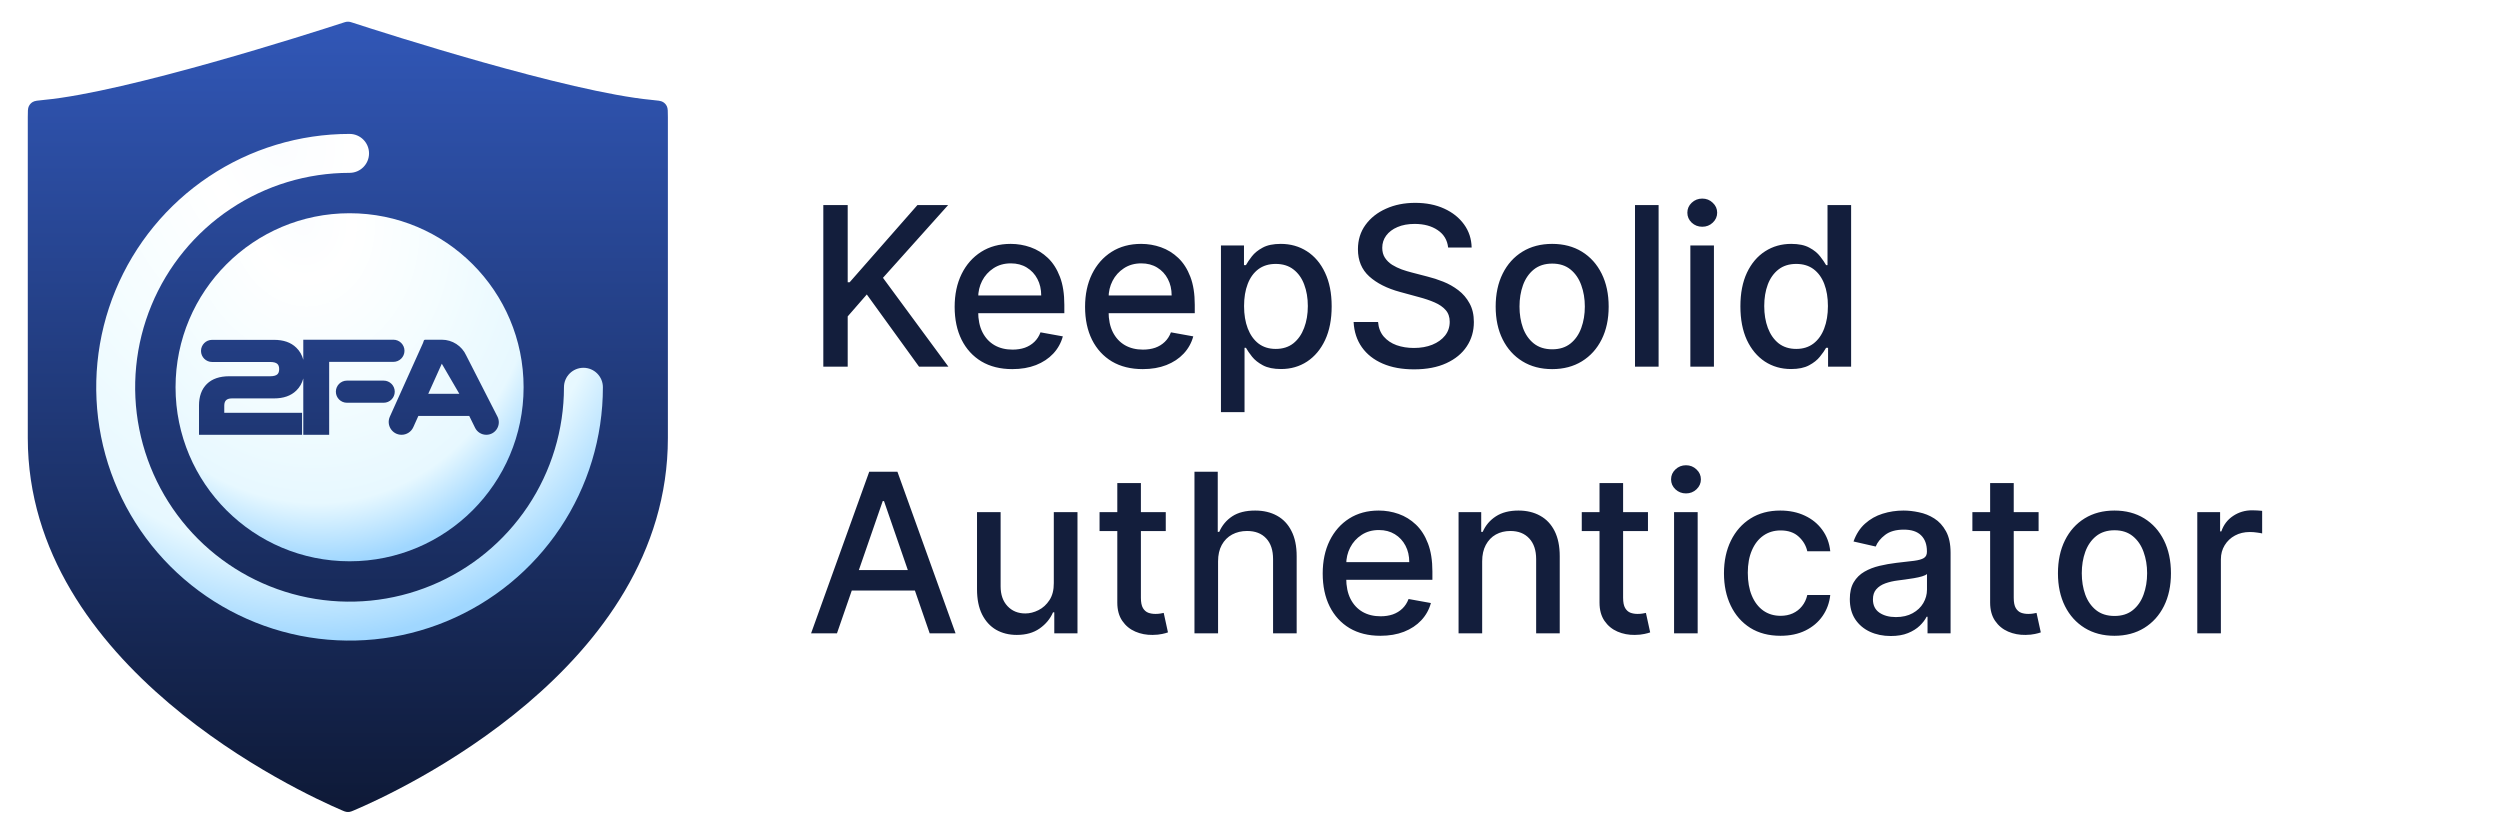
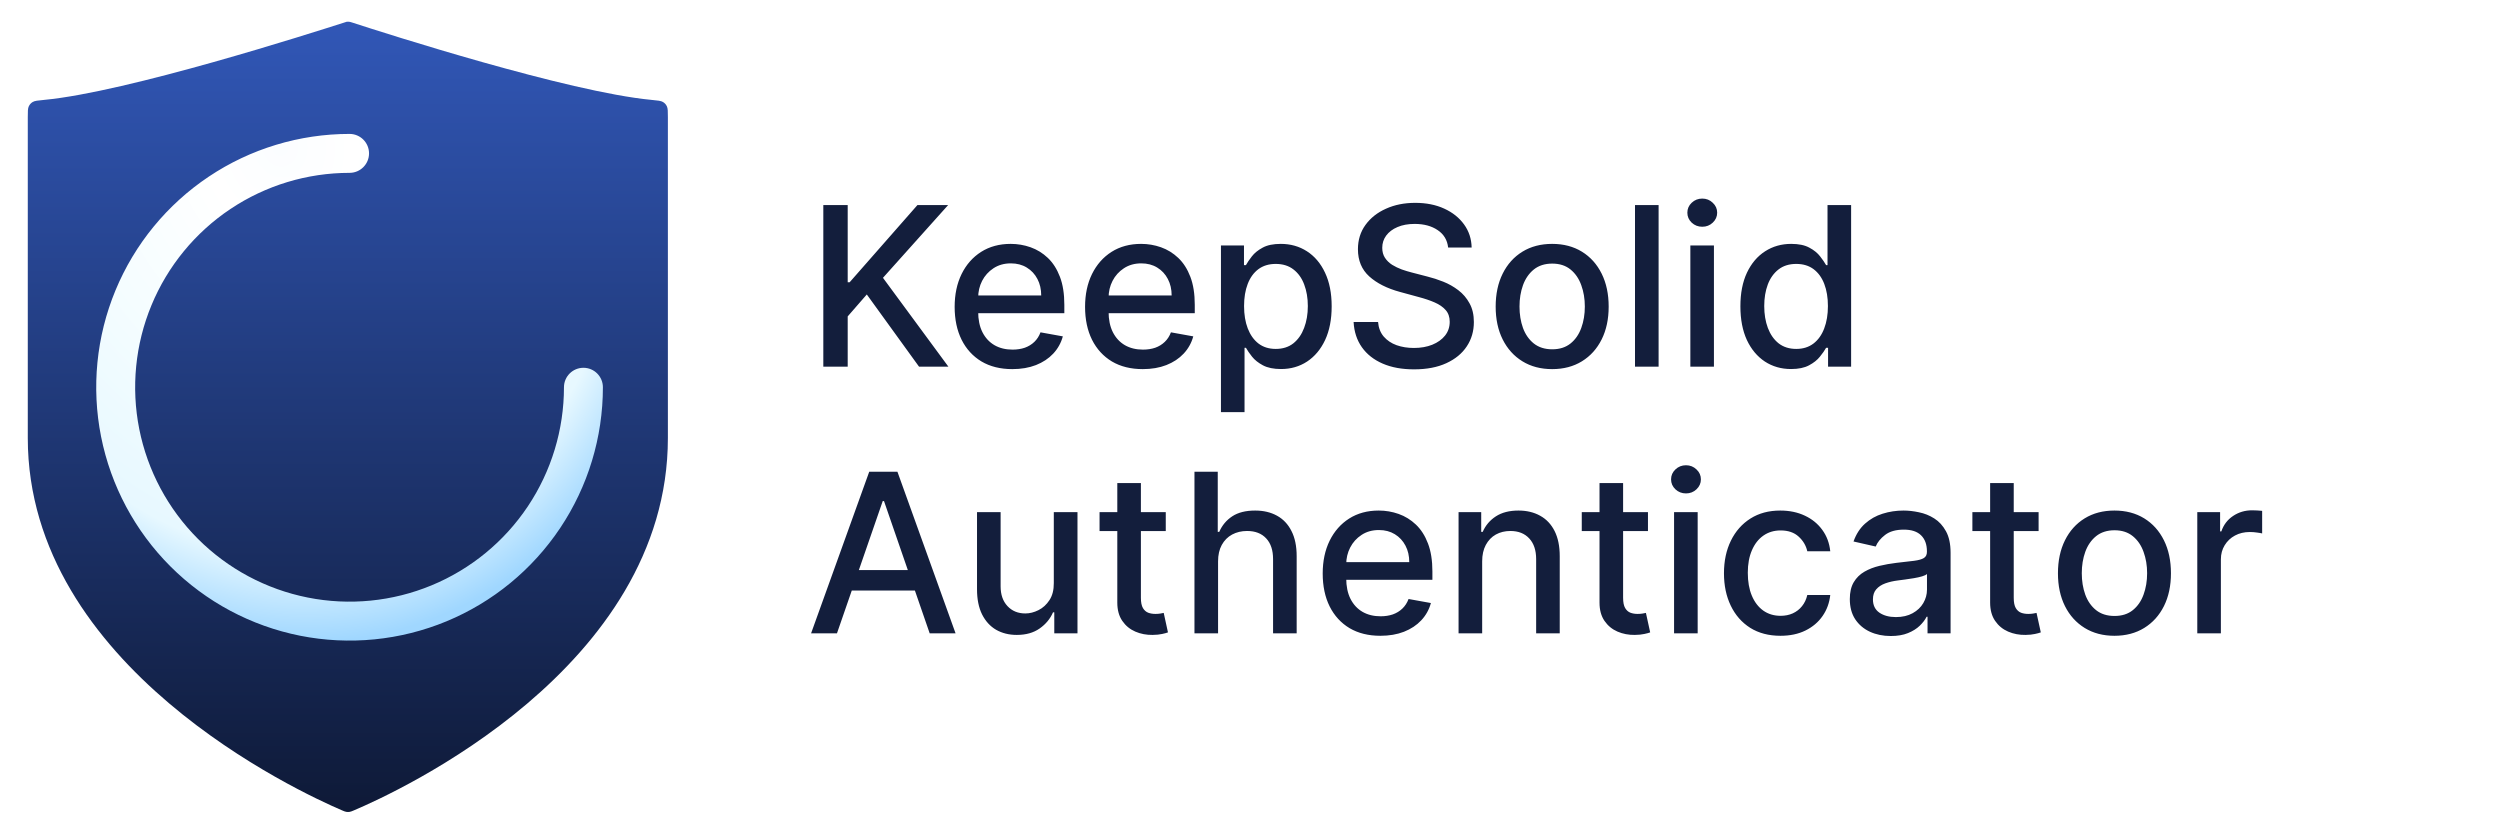
<svg xmlns="http://www.w3.org/2000/svg" width="150" height="50" viewBox="0 0 150 50" fill="none">
  <g clip-path="url(#clip0_1674_4798)">
    <g filter="url(#filter0_d_1674_4798)">
-       <path d="M20.531 47.356C20.648 47.406 20.706 47.431 20.781 47.443C20.84 47.453 20.914 47.453 20.973 47.444C21.047 47.432 21.106 47.407 21.223 47.358C23.814 46.262 40.073 38.837 40.073 25.008V5.765C40.073 5.412 40.073 5.236 40.012 5.109C39.957 4.995 39.886 4.917 39.778 4.851C39.657 4.778 39.467 4.76 39.087 4.724C34.102 4.251 23.14 0.737 21.18 0.099C21.067 0.062 21.01 0.044 20.952 0.037C20.901 0.031 20.852 0.031 20.802 0.037C20.743 0.044 20.686 0.062 20.573 0.099C18.612 0.737 7.639 4.251 2.653 4.724C2.273 4.76 2.083 4.778 1.962 4.851C1.854 4.917 1.783 4.995 1.728 5.109C1.667 5.236 1.667 5.412 1.667 5.765V25.008C1.667 38.74 17.942 46.248 20.531 47.356Z" fill="url(#paint0_linear_1674_4798)" />
+       <path d="M20.531 47.356C20.648 47.406 20.706 47.431 20.781 47.443C20.84 47.453 20.914 47.453 20.973 47.444C21.047 47.432 21.106 47.407 21.223 47.358C23.814 46.262 40.073 38.837 40.073 25.008V5.765C40.073 5.412 40.073 5.236 40.012 5.109C39.957 4.995 39.886 4.917 39.778 4.851C39.657 4.778 39.467 4.76 39.087 4.724C34.102 4.251 23.14 0.737 21.18 0.099C21.067 0.062 21.01 0.044 20.952 0.037C20.901 0.031 20.852 0.031 20.802 0.037C18.612 0.737 7.639 4.251 2.653 4.724C2.273 4.76 2.083 4.778 1.962 4.851C1.854 4.917 1.783 4.995 1.728 5.109C1.667 5.236 1.667 5.412 1.667 5.765V25.008C1.667 38.74 17.942 46.248 20.531 47.356Z" fill="url(#paint0_linear_1674_4798)" />
    </g>
    <g filter="url(#filter1_d_1674_4798)">
      <path fill-rule="evenodd" clip-rule="evenodd" d="M20.974 9.687C18.429 9.687 15.942 10.442 13.826 11.855C11.711 13.269 10.062 15.278 9.089 17.628C8.115 19.979 7.86 22.566 8.356 25.061C8.853 27.556 10.078 29.849 11.877 31.648C13.676 33.447 15.968 34.672 18.464 35.168C20.959 35.665 23.546 35.41 25.896 34.436C28.247 33.463 30.256 31.814 31.67 29.698C33.083 27.583 33.838 25.096 33.838 22.551C33.838 21.906 34.361 21.383 35.006 21.383C35.651 21.383 36.174 21.906 36.174 22.551C36.174 25.558 35.282 28.497 33.612 30.996C31.942 33.496 29.568 35.444 26.791 36.595C24.013 37.745 20.957 38.046 18.008 37.46C15.059 36.873 12.351 35.426 10.225 33.3C8.099 31.174 6.652 28.465 6.065 25.517C5.479 22.568 5.78 19.512 6.93 16.734C8.081 13.957 10.029 11.583 12.528 9.913C15.028 8.242 17.967 7.351 20.974 7.351C21.619 7.351 22.142 7.874 22.142 8.519C22.142 9.164 21.619 9.687 20.974 9.687Z" fill="url(#paint1_radial_1674_4798)" />
-       <path d="M20.975 12.11C26.741 12.11 31.416 16.785 31.416 22.552C31.416 28.318 26.741 32.993 20.975 32.993C15.208 32.993 10.533 28.318 10.533 22.552C10.533 16.785 15.208 12.11 20.975 12.11ZM18.197 19.699V20.902C18.122 20.619 17.984 20.375 17.778 20.177C17.452 19.856 17 19.707 16.449 19.707H12.725C12.358 19.707 12.061 20.004 12.06 20.371C12.06 20.738 12.358 21.035 12.725 21.035H16.218C16.433 21.035 16.562 21.082 16.635 21.145C16.702 21.202 16.75 21.297 16.75 21.463C16.75 21.629 16.702 21.724 16.635 21.782C16.562 21.844 16.433 21.89 16.218 21.891H13.757C13.194 21.891 12.736 22.036 12.413 22.353C12.091 22.67 11.941 23.107 11.94 23.64V25.403H18.124V24.083H13.456V23.655C13.456 23.493 13.5 23.394 13.562 23.332C13.627 23.267 13.736 23.22 13.921 23.22H16.449C17 23.22 17.452 23.07 17.778 22.75C17.984 22.551 18.122 22.307 18.197 22.023V25.403H19.75V21.028H23.604C23.97 21.028 24.268 20.731 24.269 20.364C24.269 19.997 23.97 19.699 23.604 19.699H18.197ZM25.536 19.699C25.405 19.699 25.434 19.776 25.381 19.895L23.391 24.315C23.161 24.826 23.534 25.403 24.094 25.403C24.397 25.403 24.672 25.226 24.797 24.949L25.101 24.274H28.155L28.505 24.985C28.631 25.241 28.892 25.403 29.178 25.403C29.738 25.403 30.101 24.811 29.846 24.312L27.974 20.646C27.714 20.07 27.14 19.699 26.508 19.699H25.536ZM20.816 22.153C20.45 22.153 20.152 22.45 20.152 22.817C20.152 23.184 20.45 23.481 20.816 23.481H23.02C23.387 23.481 23.684 23.184 23.685 22.817C23.685 22.451 23.387 22.153 23.02 22.153H20.816ZM27.561 22.945H25.695L26.508 21.139L27.561 22.945Z" fill="url(#paint2_radial_1674_4798)" />
    </g>
  </g>
  <path d="M49.399 22V12.303H50.862V16.934H50.98L55.047 12.303H56.889L52.978 16.669L56.904 22H55.142L52.008 17.668L50.862 18.984V22H49.399ZM60.74 22.147C60.023 22.147 59.406 21.994 58.889 21.688C58.374 21.378 57.976 20.944 57.696 20.385C57.418 19.823 57.279 19.165 57.279 18.411C57.279 17.666 57.418 17.009 57.696 16.441C57.976 15.873 58.368 15.43 58.87 15.111C59.375 14.792 59.965 14.633 60.641 14.633C61.051 14.633 61.449 14.7 61.834 14.836C62.219 14.972 62.565 15.185 62.871 15.475C63.177 15.766 63.418 16.143 63.595 16.607C63.772 17.068 63.86 17.628 63.86 18.288V18.79H58.079V17.729H62.473C62.473 17.357 62.397 17.027 62.246 16.74C62.094 16.449 61.881 16.22 61.606 16.053C61.335 15.886 61.016 15.802 60.65 15.802C60.252 15.802 59.905 15.9 59.608 16.096C59.315 16.288 59.087 16.541 58.926 16.853C58.769 17.163 58.69 17.499 58.69 17.862V18.69C58.69 19.177 58.775 19.59 58.946 19.931C59.119 20.272 59.361 20.532 59.67 20.712C59.979 20.889 60.341 20.977 60.754 20.977C61.023 20.977 61.267 20.939 61.488 20.864C61.709 20.785 61.9 20.668 62.061 20.513C62.222 20.359 62.345 20.168 62.43 19.94L63.77 20.182C63.663 20.576 63.47 20.922 63.193 21.219C62.918 21.512 62.572 21.741 62.156 21.905C61.742 22.066 61.27 22.147 60.74 22.147ZM68.566 22.147C67.849 22.147 67.232 21.994 66.714 21.688C66.2 21.378 65.802 20.944 65.521 20.385C65.243 19.823 65.104 19.165 65.104 18.411C65.104 17.666 65.243 17.009 65.521 16.441C65.802 15.873 66.193 15.43 66.695 15.111C67.2 14.792 67.791 14.633 68.466 14.633C68.876 14.633 69.274 14.7 69.659 14.836C70.044 14.972 70.39 15.185 70.696 15.475C71.002 15.766 71.244 16.143 71.421 16.607C71.597 17.068 71.686 17.628 71.686 18.288V18.79H65.904V17.729H70.299C70.299 17.357 70.223 17.027 70.071 16.74C69.92 16.449 69.707 16.22 69.432 16.053C69.16 15.886 68.842 15.802 68.475 15.802C68.078 15.802 67.731 15.9 67.434 16.096C67.14 16.288 66.913 16.541 66.752 16.853C66.594 17.163 66.515 17.499 66.515 17.862V18.69C66.515 19.177 66.6 19.59 66.771 19.931C66.945 20.272 67.186 20.532 67.495 20.712C67.805 20.889 68.166 20.977 68.58 20.977C68.848 20.977 69.093 20.939 69.314 20.864C69.535 20.785 69.725 20.668 69.886 20.513C70.047 20.359 70.171 20.168 70.256 19.94L71.596 20.182C71.489 20.576 71.296 20.922 71.018 21.219C70.743 21.512 70.398 21.741 69.981 21.905C69.568 22.066 69.096 22.147 68.566 22.147ZM73.257 24.727V14.727H74.639V15.906H74.757C74.84 15.755 74.958 15.579 75.113 15.381C75.267 15.182 75.482 15.008 75.757 14.86C76.031 14.708 76.394 14.633 76.846 14.633C77.433 14.633 77.957 14.781 78.418 15.078C78.878 15.374 79.24 15.802 79.502 16.361C79.767 16.919 79.9 17.592 79.9 18.378C79.9 19.164 79.769 19.838 79.507 20.4C79.245 20.958 78.885 21.389 78.427 21.692C77.969 21.992 77.447 22.142 76.86 22.142C76.418 22.142 76.056 22.068 75.775 21.919C75.498 21.771 75.28 21.598 75.122 21.399C74.964 21.2 74.843 21.023 74.757 20.868H74.672V24.727H73.257ZM74.644 18.364C74.644 18.875 74.718 19.323 74.866 19.708C75.015 20.093 75.229 20.395 75.51 20.613C75.791 20.827 76.135 20.935 76.543 20.935C76.966 20.935 77.319 20.823 77.603 20.599C77.887 20.371 78.102 20.063 78.247 19.675C78.395 19.287 78.47 18.85 78.47 18.364C78.47 17.884 78.397 17.453 78.252 17.071C78.11 16.689 77.895 16.388 77.608 16.167C77.324 15.946 76.969 15.835 76.543 15.835C76.132 15.835 75.785 15.941 75.501 16.152C75.22 16.364 75.007 16.659 74.862 17.038C74.716 17.417 74.644 17.859 74.644 18.364ZM86.888 14.85C86.838 14.402 86.629 14.055 86.263 13.809C85.897 13.559 85.436 13.435 84.881 13.435C84.483 13.435 84.139 13.498 83.848 13.624C83.558 13.747 83.332 13.918 83.171 14.135C83.013 14.35 82.935 14.595 82.935 14.869C82.935 15.1 82.988 15.299 83.096 15.466C83.206 15.633 83.35 15.774 83.526 15.887C83.706 15.998 83.899 16.091 84.104 16.167C84.309 16.239 84.507 16.299 84.696 16.347L85.643 16.593C85.952 16.669 86.269 16.771 86.595 16.901C86.92 17.03 87.221 17.2 87.499 17.412C87.777 17.623 88.001 17.885 88.171 18.198C88.345 18.51 88.432 18.884 88.432 19.32C88.432 19.869 88.29 20.357 88.006 20.783C87.725 21.209 87.316 21.546 86.779 21.792C86.246 22.038 85.6 22.161 84.843 22.161C84.117 22.161 83.489 22.046 82.958 21.815C82.428 21.585 82.013 21.258 81.713 20.835C81.413 20.409 81.247 19.904 81.216 19.32H82.684C82.712 19.671 82.826 19.962 83.025 20.196C83.227 20.427 83.484 20.599 83.796 20.712C84.112 20.823 84.458 20.878 84.833 20.878C85.247 20.878 85.615 20.813 85.936 20.684C86.262 20.551 86.517 20.368 86.704 20.134C86.89 19.898 86.983 19.622 86.983 19.306C86.983 19.019 86.901 18.784 86.737 18.6C86.576 18.417 86.356 18.266 86.079 18.146C85.804 18.026 85.493 17.92 85.146 17.829L84 17.516C83.223 17.305 82.608 16.994 82.153 16.583C81.702 16.173 81.476 15.63 81.476 14.954C81.476 14.396 81.628 13.908 81.931 13.492C82.234 13.075 82.644 12.751 83.162 12.521C83.68 12.287 84.263 12.171 84.914 12.171C85.57 12.171 86.15 12.286 86.651 12.516C87.156 12.746 87.554 13.064 87.845 13.468C88.135 13.869 88.287 14.329 88.299 14.85H86.888ZM93.13 22.147C92.448 22.147 91.853 21.991 91.345 21.678C90.837 21.366 90.442 20.928 90.161 20.366C89.88 19.805 89.74 19.148 89.74 18.397C89.74 17.642 89.88 16.983 90.161 16.418C90.442 15.853 90.837 15.414 91.345 15.101C91.853 14.789 92.448 14.633 93.13 14.633C93.812 14.633 94.407 14.789 94.915 15.101C95.423 15.414 95.818 15.853 96.099 16.418C96.38 16.983 96.52 17.642 96.52 18.397C96.52 19.148 96.38 19.805 96.099 20.366C95.818 20.928 95.423 21.366 94.915 21.678C94.407 21.991 93.812 22.147 93.13 22.147ZM93.135 20.958C93.577 20.958 93.943 20.841 94.233 20.608C94.523 20.374 94.738 20.063 94.877 19.675C95.019 19.287 95.09 18.859 95.09 18.392C95.09 17.928 95.019 17.502 94.877 17.114C94.738 16.722 94.523 16.408 94.233 16.171C93.943 15.935 93.577 15.816 93.135 15.816C92.69 15.816 92.32 15.935 92.027 16.171C91.736 16.408 91.52 16.722 91.378 17.114C91.239 17.502 91.17 17.928 91.17 18.392C91.17 18.859 91.239 19.287 91.378 19.675C91.52 20.063 91.736 20.374 92.027 20.608C92.32 20.841 92.69 20.958 93.135 20.958ZM99.516 12.303V22H98.1V12.303H99.516ZM101.421 22V14.727H102.836V22H101.421ZM102.136 13.605C101.889 13.605 101.678 13.523 101.501 13.359C101.327 13.192 101.241 12.993 101.241 12.762C101.241 12.529 101.327 12.33 101.501 12.166C101.678 11.998 101.889 11.915 102.136 11.915C102.382 11.915 102.592 11.998 102.765 12.166C102.942 12.33 103.03 12.529 103.03 12.762C103.03 12.993 102.942 13.192 102.765 13.359C102.592 13.523 102.382 13.605 102.136 13.605ZM107.463 22.142C106.876 22.142 106.352 21.992 105.891 21.692C105.434 21.389 105.074 20.958 104.812 20.4C104.553 19.838 104.424 19.164 104.424 18.378C104.424 17.592 104.555 16.919 104.817 16.361C105.082 15.802 105.445 15.374 105.906 15.078C106.367 14.781 106.889 14.633 107.473 14.633C107.924 14.633 108.287 14.708 108.562 14.86C108.84 15.008 109.054 15.182 109.206 15.381C109.361 15.579 109.481 15.755 109.566 15.906H109.651V12.303H111.067V22H109.684V20.868H109.566C109.481 21.023 109.357 21.2 109.196 21.399C109.039 21.598 108.821 21.771 108.543 21.919C108.265 22.068 107.905 22.142 107.463 22.142ZM107.776 20.935C108.183 20.935 108.527 20.827 108.808 20.613C109.092 20.395 109.307 20.093 109.452 19.708C109.6 19.323 109.675 18.875 109.675 18.364C109.675 17.859 109.602 17.417 109.457 17.038C109.312 16.659 109.099 16.364 108.818 16.152C108.537 15.941 108.189 15.835 107.776 15.835C107.35 15.835 106.995 15.946 106.711 16.167C106.427 16.388 106.212 16.689 106.067 17.071C105.925 17.453 105.854 17.884 105.854 18.364C105.854 18.85 105.926 19.287 106.071 19.675C106.217 20.063 106.431 20.371 106.715 20.599C107.003 20.823 107.356 20.935 107.776 20.935ZM50.218 38H48.665L52.154 28.303H53.845L57.334 38H55.781L53.04 30.064H52.964L50.218 38ZM50.478 34.203H55.516V35.434H50.478V34.203ZM63.228 34.984V30.727H64.649V38H63.257V36.74H63.181C63.014 37.129 62.745 37.452 62.376 37.711C62.01 37.967 61.554 38.095 61.008 38.095C60.54 38.095 60.127 37.992 59.767 37.787C59.41 37.579 59.129 37.271 58.924 36.864C58.722 36.456 58.621 35.953 58.621 35.353V30.727H60.037V35.183C60.037 35.678 60.174 36.073 60.449 36.367C60.723 36.66 61.08 36.807 61.519 36.807C61.784 36.807 62.048 36.74 62.31 36.608C62.575 36.475 62.794 36.275 62.968 36.007C63.145 35.738 63.231 35.397 63.228 34.984ZM69.946 30.727V31.864H65.973V30.727H69.946ZM67.038 28.985H68.454V35.865C68.454 36.139 68.495 36.346 68.577 36.485C68.659 36.621 68.765 36.714 68.895 36.764C69.027 36.812 69.171 36.835 69.325 36.835C69.439 36.835 69.538 36.827 69.624 36.812C69.709 36.796 69.775 36.783 69.823 36.774L70.078 37.943C69.996 37.975 69.879 38.006 69.728 38.038C69.576 38.073 69.387 38.092 69.16 38.095C68.787 38.101 68.44 38.035 68.118 37.896C67.796 37.757 67.536 37.542 67.337 37.252C67.138 36.962 67.038 36.597 67.038 36.158V28.985ZM73.084 33.682V38H71.668V28.303H73.065V31.911H73.155C73.325 31.52 73.586 31.209 73.936 30.978C74.286 30.748 74.744 30.633 75.309 30.633C75.808 30.633 76.243 30.735 76.616 30.94C76.992 31.145 77.282 31.452 77.487 31.859C77.695 32.263 77.8 32.768 77.8 33.374V38H76.384V33.544C76.384 33.011 76.247 32.597 75.972 32.304C75.697 32.007 75.315 31.859 74.826 31.859C74.492 31.859 74.192 31.93 73.927 32.072C73.665 32.214 73.458 32.422 73.306 32.697C73.158 32.968 73.084 33.297 73.084 33.682ZM82.823 38.147C82.107 38.147 81.49 37.994 80.972 37.688C80.457 37.378 80.06 36.944 79.779 36.385C79.501 35.824 79.362 35.165 79.362 34.411C79.362 33.666 79.501 33.01 79.779 32.441C80.06 31.873 80.451 31.43 80.953 31.111C81.458 30.792 82.048 30.633 82.724 30.633C83.134 30.633 83.532 30.7 83.917 30.836C84.302 30.972 84.648 31.185 84.954 31.475C85.26 31.766 85.502 32.143 85.678 32.607C85.855 33.068 85.944 33.628 85.944 34.288V34.79H80.162V33.729H84.556C84.556 33.357 84.481 33.027 84.329 32.74C84.177 32.449 83.964 32.22 83.69 32.053C83.418 31.886 83.1 31.802 82.733 31.802C82.336 31.802 81.988 31.9 81.692 32.096C81.398 32.288 81.171 32.541 81.01 32.853C80.852 33.163 80.773 33.499 80.773 33.862V34.69C80.773 35.176 80.858 35.59 81.029 35.931C81.202 36.272 81.444 36.532 81.753 36.712C82.063 36.889 82.424 36.977 82.838 36.977C83.106 36.977 83.35 36.939 83.571 36.864C83.792 36.785 83.983 36.668 84.144 36.513C84.305 36.359 84.428 36.168 84.514 35.94L85.854 36.182C85.746 36.576 85.554 36.922 85.276 37.219C85.001 37.512 84.656 37.741 84.239 37.905C83.826 38.066 83.354 38.147 82.823 38.147ZM88.93 33.682V38H87.514V30.727H88.873V31.911H88.963C89.13 31.526 89.392 31.216 89.749 30.983C90.109 30.749 90.562 30.633 91.108 30.633C91.604 30.633 92.038 30.737 92.41 30.945C92.783 31.15 93.072 31.456 93.277 31.864C93.482 32.271 93.584 32.774 93.584 33.374V38H92.169V33.544C92.169 33.017 92.031 32.605 91.757 32.309C91.482 32.009 91.105 31.859 90.625 31.859C90.297 31.859 90.005 31.93 89.749 32.072C89.497 32.214 89.296 32.422 89.148 32.697C89.003 32.968 88.93 33.297 88.93 33.682ZM98.878 30.727V31.864H94.906V30.727H98.878ZM95.971 28.985H97.386V35.865C97.386 36.139 97.428 36.346 97.51 36.485C97.592 36.621 97.697 36.714 97.827 36.764C97.959 36.812 98.103 36.835 98.258 36.835C98.371 36.835 98.471 36.827 98.556 36.812C98.641 36.796 98.707 36.783 98.755 36.774L99.011 37.943C98.928 37.975 98.812 38.006 98.66 38.038C98.509 38.073 98.319 38.092 98.092 38.095C97.719 38.101 97.372 38.035 97.05 37.896C96.728 37.757 96.468 37.542 96.269 37.252C96.07 36.962 95.971 36.597 95.971 36.158V28.985ZM100.444 38V30.727H101.86V38H100.444ZM101.159 29.605C100.913 29.605 100.701 29.523 100.525 29.359C100.351 29.192 100.264 28.993 100.264 28.762C100.264 28.529 100.351 28.33 100.525 28.166C100.701 27.998 100.913 27.915 101.159 27.915C101.405 27.915 101.615 27.998 101.789 28.166C101.966 28.33 102.054 28.529 102.054 28.762C102.054 28.993 101.966 29.192 101.789 29.359C101.615 29.523 101.405 29.605 101.159 29.605ZM106.828 38.147C106.124 38.147 105.518 37.987 105.01 37.669C104.505 37.347 104.116 36.903 103.845 36.338C103.573 35.773 103.438 35.126 103.438 34.397C103.438 33.658 103.577 33.006 103.854 32.441C104.132 31.873 104.524 31.43 105.029 31.111C105.534 30.792 106.129 30.633 106.814 30.633C107.366 30.633 107.858 30.735 108.291 30.94C108.723 31.142 109.072 31.427 109.337 31.793C109.606 32.159 109.765 32.587 109.816 33.076H108.438C108.362 32.735 108.188 32.441 107.917 32.195C107.649 31.949 107.289 31.826 106.837 31.826C106.443 31.826 106.097 31.93 105.8 32.138C105.507 32.343 105.278 32.637 105.114 33.019C104.95 33.398 104.868 33.846 104.868 34.364C104.868 34.894 104.948 35.352 105.109 35.737C105.27 36.122 105.497 36.42 105.791 36.632C106.088 36.843 106.436 36.949 106.837 36.949C107.106 36.949 107.349 36.9 107.566 36.802C107.787 36.701 107.972 36.557 108.12 36.371C108.272 36.185 108.378 35.961 108.438 35.699H109.816C109.765 36.169 109.612 36.589 109.356 36.958C109.101 37.328 108.758 37.618 108.329 37.83C107.903 38.041 107.402 38.147 106.828 38.147ZM113.446 38.161C112.985 38.161 112.568 38.076 112.196 37.905C111.823 37.732 111.528 37.481 111.311 37.153C111.096 36.824 110.989 36.422 110.989 35.945C110.989 35.535 111.067 35.197 111.225 34.932C111.383 34.667 111.596 34.457 111.865 34.302C112.133 34.147 112.433 34.031 112.764 33.952C113.096 33.873 113.433 33.813 113.777 33.772C114.213 33.721 114.567 33.68 114.838 33.649C115.109 33.614 115.307 33.559 115.43 33.483C115.553 33.407 115.615 33.284 115.615 33.114V33.081C115.615 32.667 115.498 32.347 115.264 32.119C115.034 31.892 114.69 31.778 114.232 31.778C113.755 31.778 113.38 31.884 113.105 32.096C112.834 32.304 112.646 32.536 112.542 32.792L111.211 32.489C111.369 32.047 111.599 31.69 111.902 31.419C112.209 31.144 112.561 30.945 112.958 30.822C113.356 30.696 113.774 30.633 114.213 30.633C114.503 30.633 114.811 30.667 115.136 30.737C115.465 30.803 115.771 30.926 116.055 31.106C116.342 31.286 116.577 31.543 116.76 31.878C116.943 32.209 117.035 32.64 117.035 33.17V38H115.652V37.006H115.596C115.504 37.189 115.367 37.369 115.184 37.545C115.001 37.722 114.765 37.869 114.478 37.986C114.191 38.103 113.847 38.161 113.446 38.161ZM113.754 37.025C114.145 37.025 114.48 36.947 114.758 36.793C115.038 36.638 115.252 36.436 115.397 36.187C115.545 35.934 115.619 35.664 115.619 35.377V34.439C115.569 34.49 115.471 34.537 115.326 34.581C115.184 34.623 115.021 34.659 114.838 34.69C114.655 34.719 114.477 34.746 114.303 34.771C114.129 34.793 113.984 34.812 113.867 34.828C113.593 34.862 113.342 34.921 113.115 35.003C112.89 35.085 112.71 35.203 112.575 35.358C112.442 35.51 112.376 35.712 112.376 35.964C112.376 36.314 112.505 36.58 112.764 36.76C113.023 36.936 113.353 37.025 113.754 37.025ZM122.316 30.727V31.864H118.343V30.727H122.316ZM119.408 28.985H120.824V35.865C120.824 36.139 120.865 36.346 120.947 36.485C121.029 36.621 121.135 36.714 121.264 36.764C121.397 36.812 121.541 36.835 121.695 36.835C121.809 36.835 121.908 36.827 121.994 36.812C122.079 36.796 122.145 36.783 122.192 36.774L122.448 37.943C122.366 37.975 122.249 38.006 122.098 38.038C121.946 38.073 121.757 38.092 121.53 38.095C121.157 38.101 120.81 38.035 120.488 37.896C120.166 37.757 119.905 37.542 119.707 37.252C119.508 36.962 119.408 36.597 119.408 36.158V28.985ZM126.867 38.147C126.185 38.147 125.59 37.99 125.082 37.678C124.574 37.365 124.179 36.928 123.898 36.367C123.617 35.805 123.477 35.148 123.477 34.397C123.477 33.642 123.617 32.983 123.898 32.418C124.179 31.853 124.574 31.414 125.082 31.101C125.59 30.789 126.185 30.633 126.867 30.633C127.549 30.633 128.144 30.789 128.652 31.101C129.16 31.414 129.555 31.853 129.836 32.418C130.117 32.983 130.257 33.642 130.257 34.397C130.257 35.148 130.117 35.805 129.836 36.367C129.555 36.928 129.16 37.365 128.652 37.678C128.144 37.99 127.549 38.147 126.867 38.147ZM126.872 36.958C127.314 36.958 127.68 36.842 127.97 36.608C128.26 36.374 128.475 36.063 128.614 35.675C128.756 35.287 128.827 34.859 128.827 34.392C128.827 33.928 128.756 33.502 128.614 33.114C128.475 32.722 128.26 32.408 127.97 32.171C127.68 31.935 127.314 31.816 126.872 31.816C126.427 31.816 126.057 31.935 125.764 32.171C125.473 32.408 125.257 32.722 125.115 33.114C124.976 33.502 124.907 33.928 124.907 34.392C124.907 34.859 124.976 35.287 125.115 35.675C125.257 36.063 125.473 36.374 125.764 36.608C126.057 36.842 126.427 36.958 126.872 36.958ZM131.837 38V30.727H133.206V31.883H133.281C133.414 31.491 133.648 31.183 133.982 30.959C134.32 30.732 134.702 30.618 135.128 30.618C135.216 30.618 135.321 30.622 135.44 30.628C135.564 30.634 135.66 30.642 135.729 30.651V32.006C135.673 31.99 135.571 31.973 135.426 31.954C135.281 31.931 135.136 31.921 134.991 31.921C134.656 31.921 134.358 31.991 134.096 32.133C133.837 32.272 133.632 32.467 133.48 32.716C133.329 32.962 133.253 33.243 133.253 33.559V38H131.837Z" fill="#131E3C" />
  <defs>
    <filter id="filter0_d_1674_4798" x="-0.026" y="-0.391" width="41.791" height="50.802" filterUnits="userSpaceOnUse" color-interpolation-filters="sRGB">
      <feFlood flood-opacity="0" result="BackgroundImageFix" />
      <feColorMatrix in="SourceAlpha" type="matrix" values="0 0 0 0 0 0 0 0 0 0 0 0 0 0 0 0 0 0 127 0" result="hardAlpha" />
      <feOffset dy="1.269" />
      <feGaussianBlur stdDeviation="0.846" />
      <feComposite in2="hardAlpha" operator="out" />
      <feColorMatrix type="matrix" values="0 0 0 0 0.002 0 0 0 0 0.004 0 0 0 0 0.008 0 0 0 0.59 0" />
      <feBlend mode="normal" in2="BackgroundImageFix" result="effect1_dropShadow_1674_4798" />
      <feBlend mode="normal" in="SourceGraphic" in2="effect1_dropShadow_1674_4798" result="shape" />
    </filter>
    <filter id="filter1_d_1674_4798" x="4.132" y="6.394" width="33.683" height="33.683" filterUnits="userSpaceOnUse" color-interpolation-filters="sRGB">
      <feFlood flood-opacity="0" result="BackgroundImageFix" />
      <feColorMatrix in="SourceAlpha" type="matrix" values="0 0 0 0 0 0 0 0 0 0 0 0 0 0 0 0 0 0 127 0" result="hardAlpha" />
      <feOffset dy="0.684" />
      <feGaussianBlur stdDeviation="0.821" />
      <feColorMatrix type="matrix" values="0 0 0 0 0 0 0 0 0 0.122 0 0 0 0 0.254 0 0 0 0.2 0" />
      <feBlend mode="normal" in2="BackgroundImageFix" result="effect1_dropShadow_1674_4798" />
      <feBlend mode="normal" in="SourceGraphic" in2="effect1_dropShadow_1674_4798" result="shape" />
    </filter>
    <linearGradient id="paint0_linear_1674_4798" x1="20.87" y1="-0.018" x2="20.87" y2="47.727" gradientUnits="userSpaceOnUse">
      <stop stop-color="#3157B7" />
      <stop offset="1" stop-color="#0E1936" />
    </linearGradient>
    <radialGradient id="paint1_radial_1674_4798" cx="0" cy="0" r="1" gradientUnits="userSpaceOnUse" gradientTransform="translate(16.833 8.013) rotate(79.732) scale(30.255 25.294)">
      <stop stop-color="#FBFDFF" />
      <stop offset="0.172" stop-color="white" />
      <stop offset="0.479" stop-color="#F5FDFF" />
      <stop offset="0.818" stop-color="#E7F8FF" />
      <stop offset="0.991" stop-color="#A0D7FF" />
    </radialGradient>
    <radialGradient id="paint2_radial_1674_4798" cx="0" cy="0" r="1" gradientUnits="userSpaceOnUse" gradientTransform="translate(18.131 12.565) rotate(79.732) scale(20.782 17.375)">
      <stop stop-color="#FBFDFF" />
      <stop offset="0.172" stop-color="white" />
      <stop offset="0.479" stop-color="#F5FDFF" />
      <stop offset="0.818" stop-color="#E7F8FF" />
      <stop offset="0.991" stop-color="#A0D7FF" />
    </radialGradient>
    <clipPath id="clip0_1674_4798">
      <rect width="41.667" height="50" fill="white" />
    </clipPath>
  </defs>
</svg>